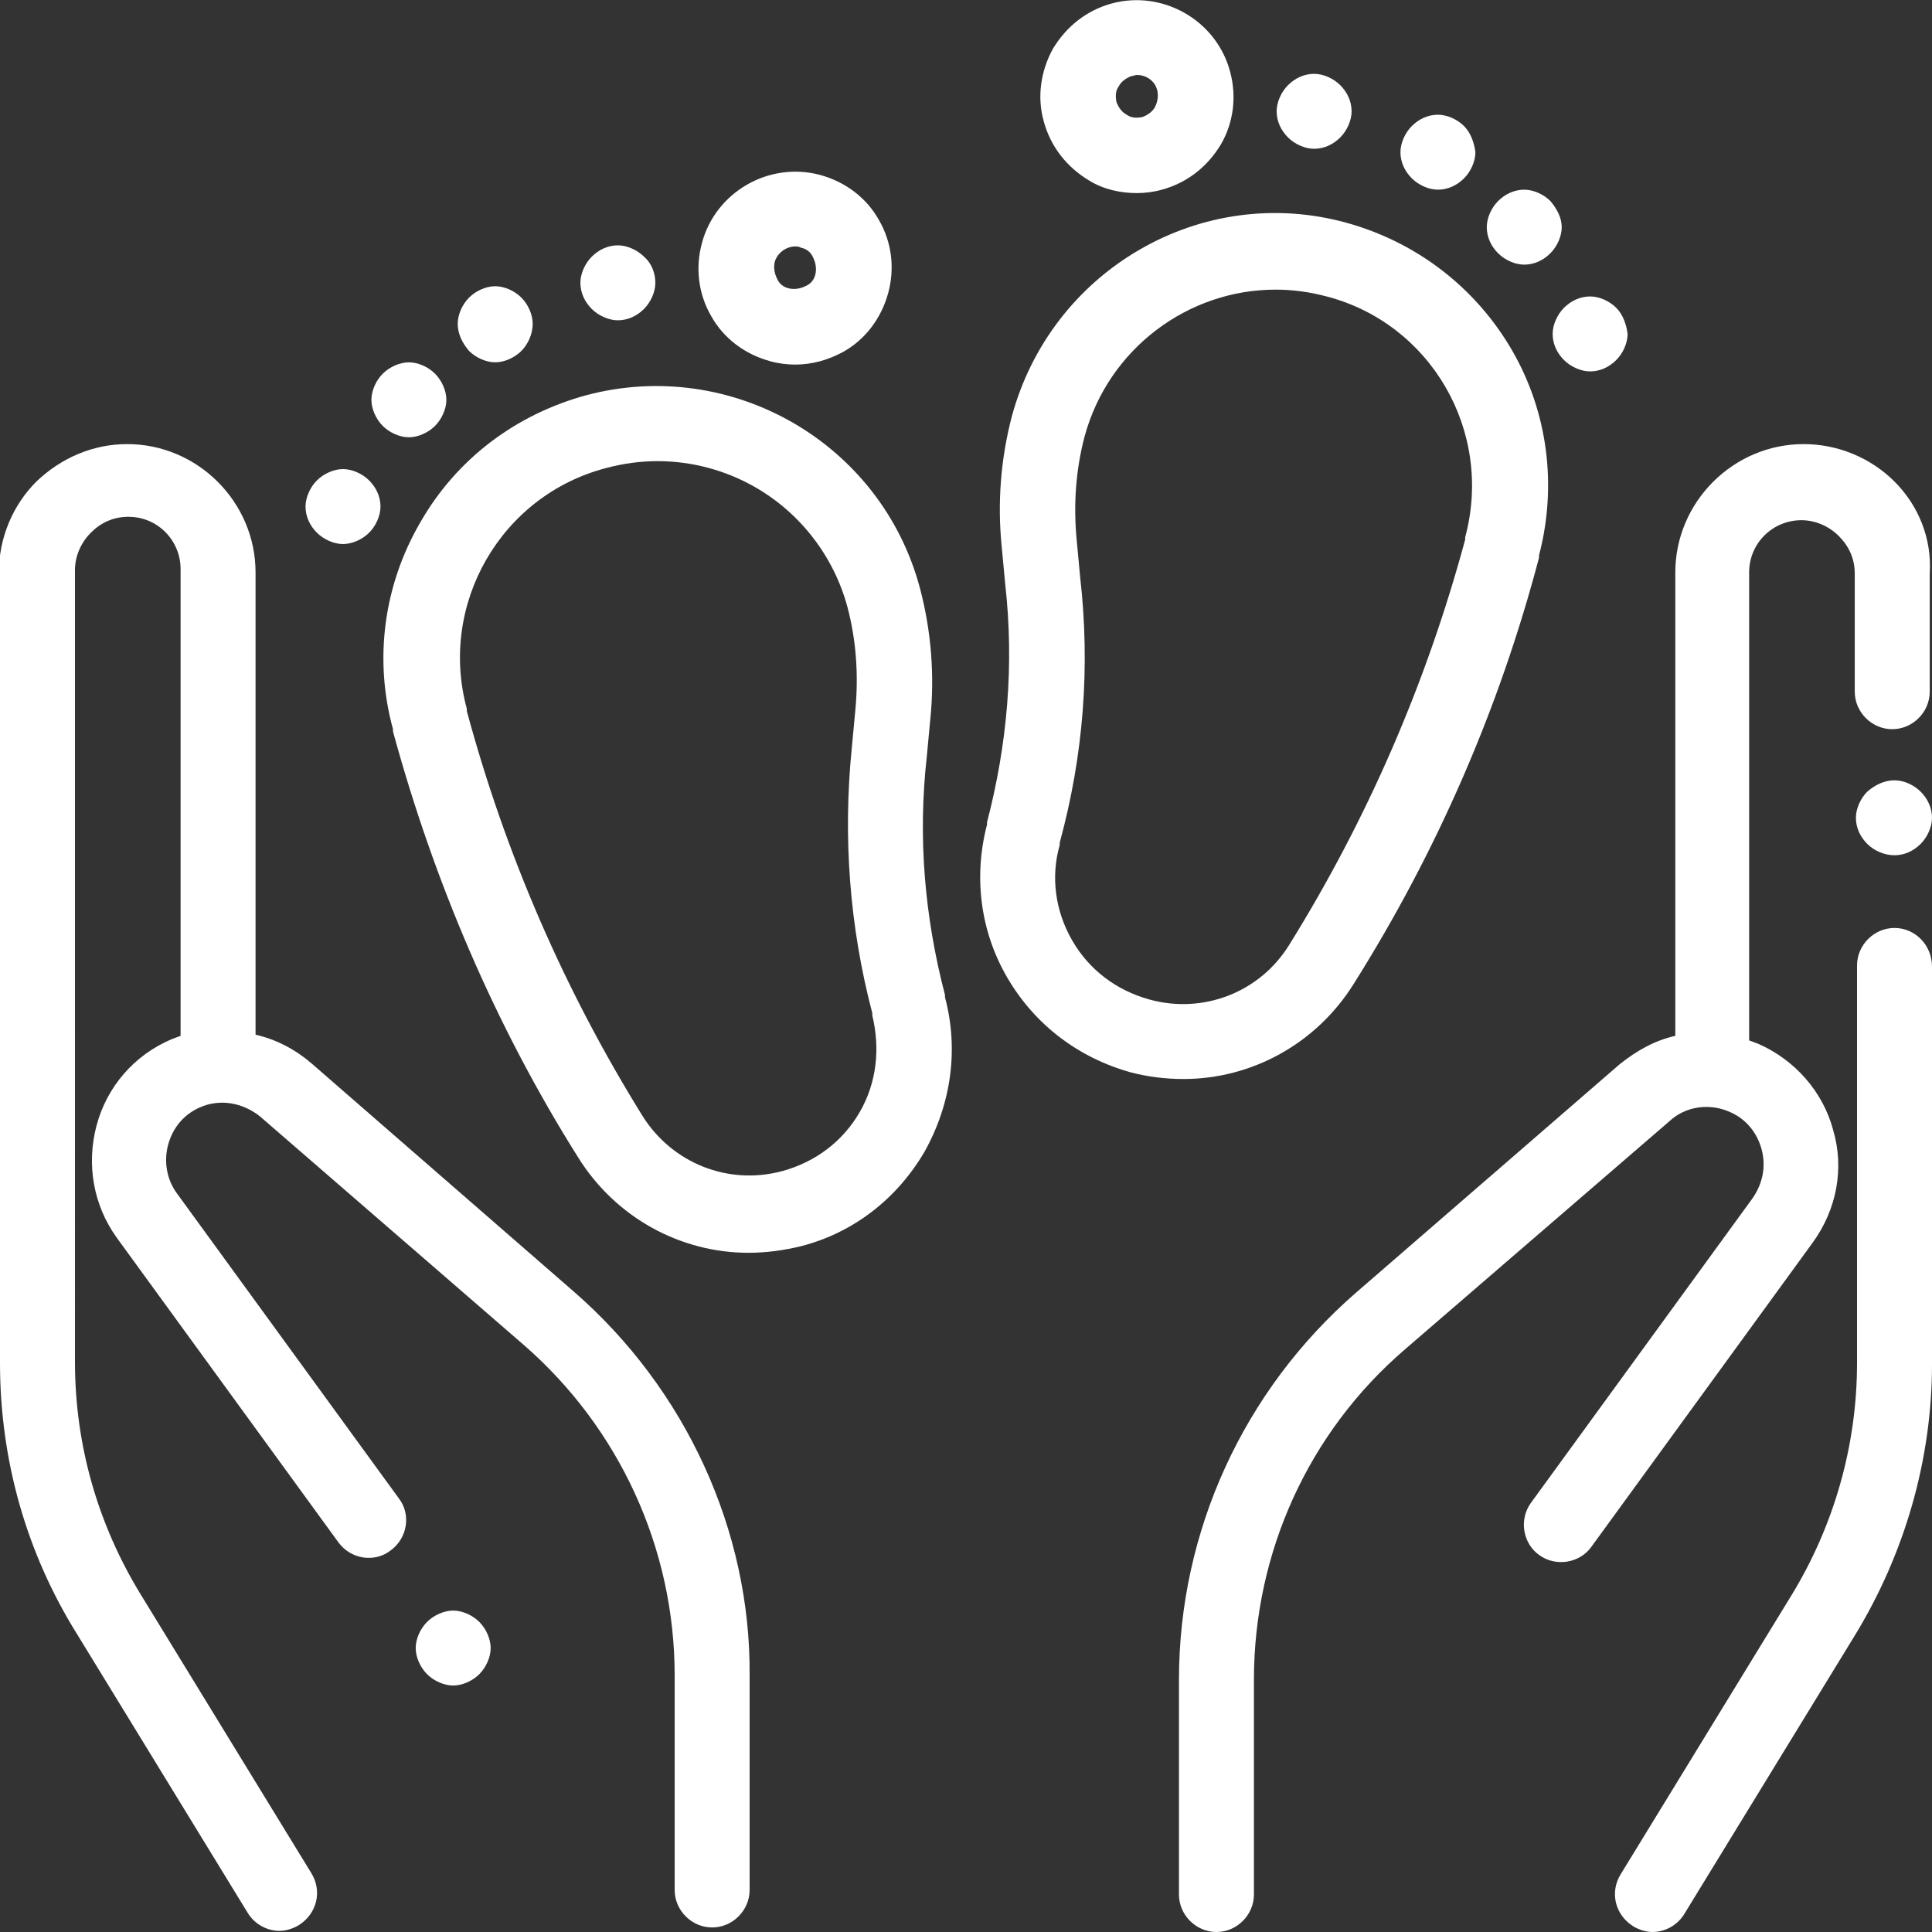
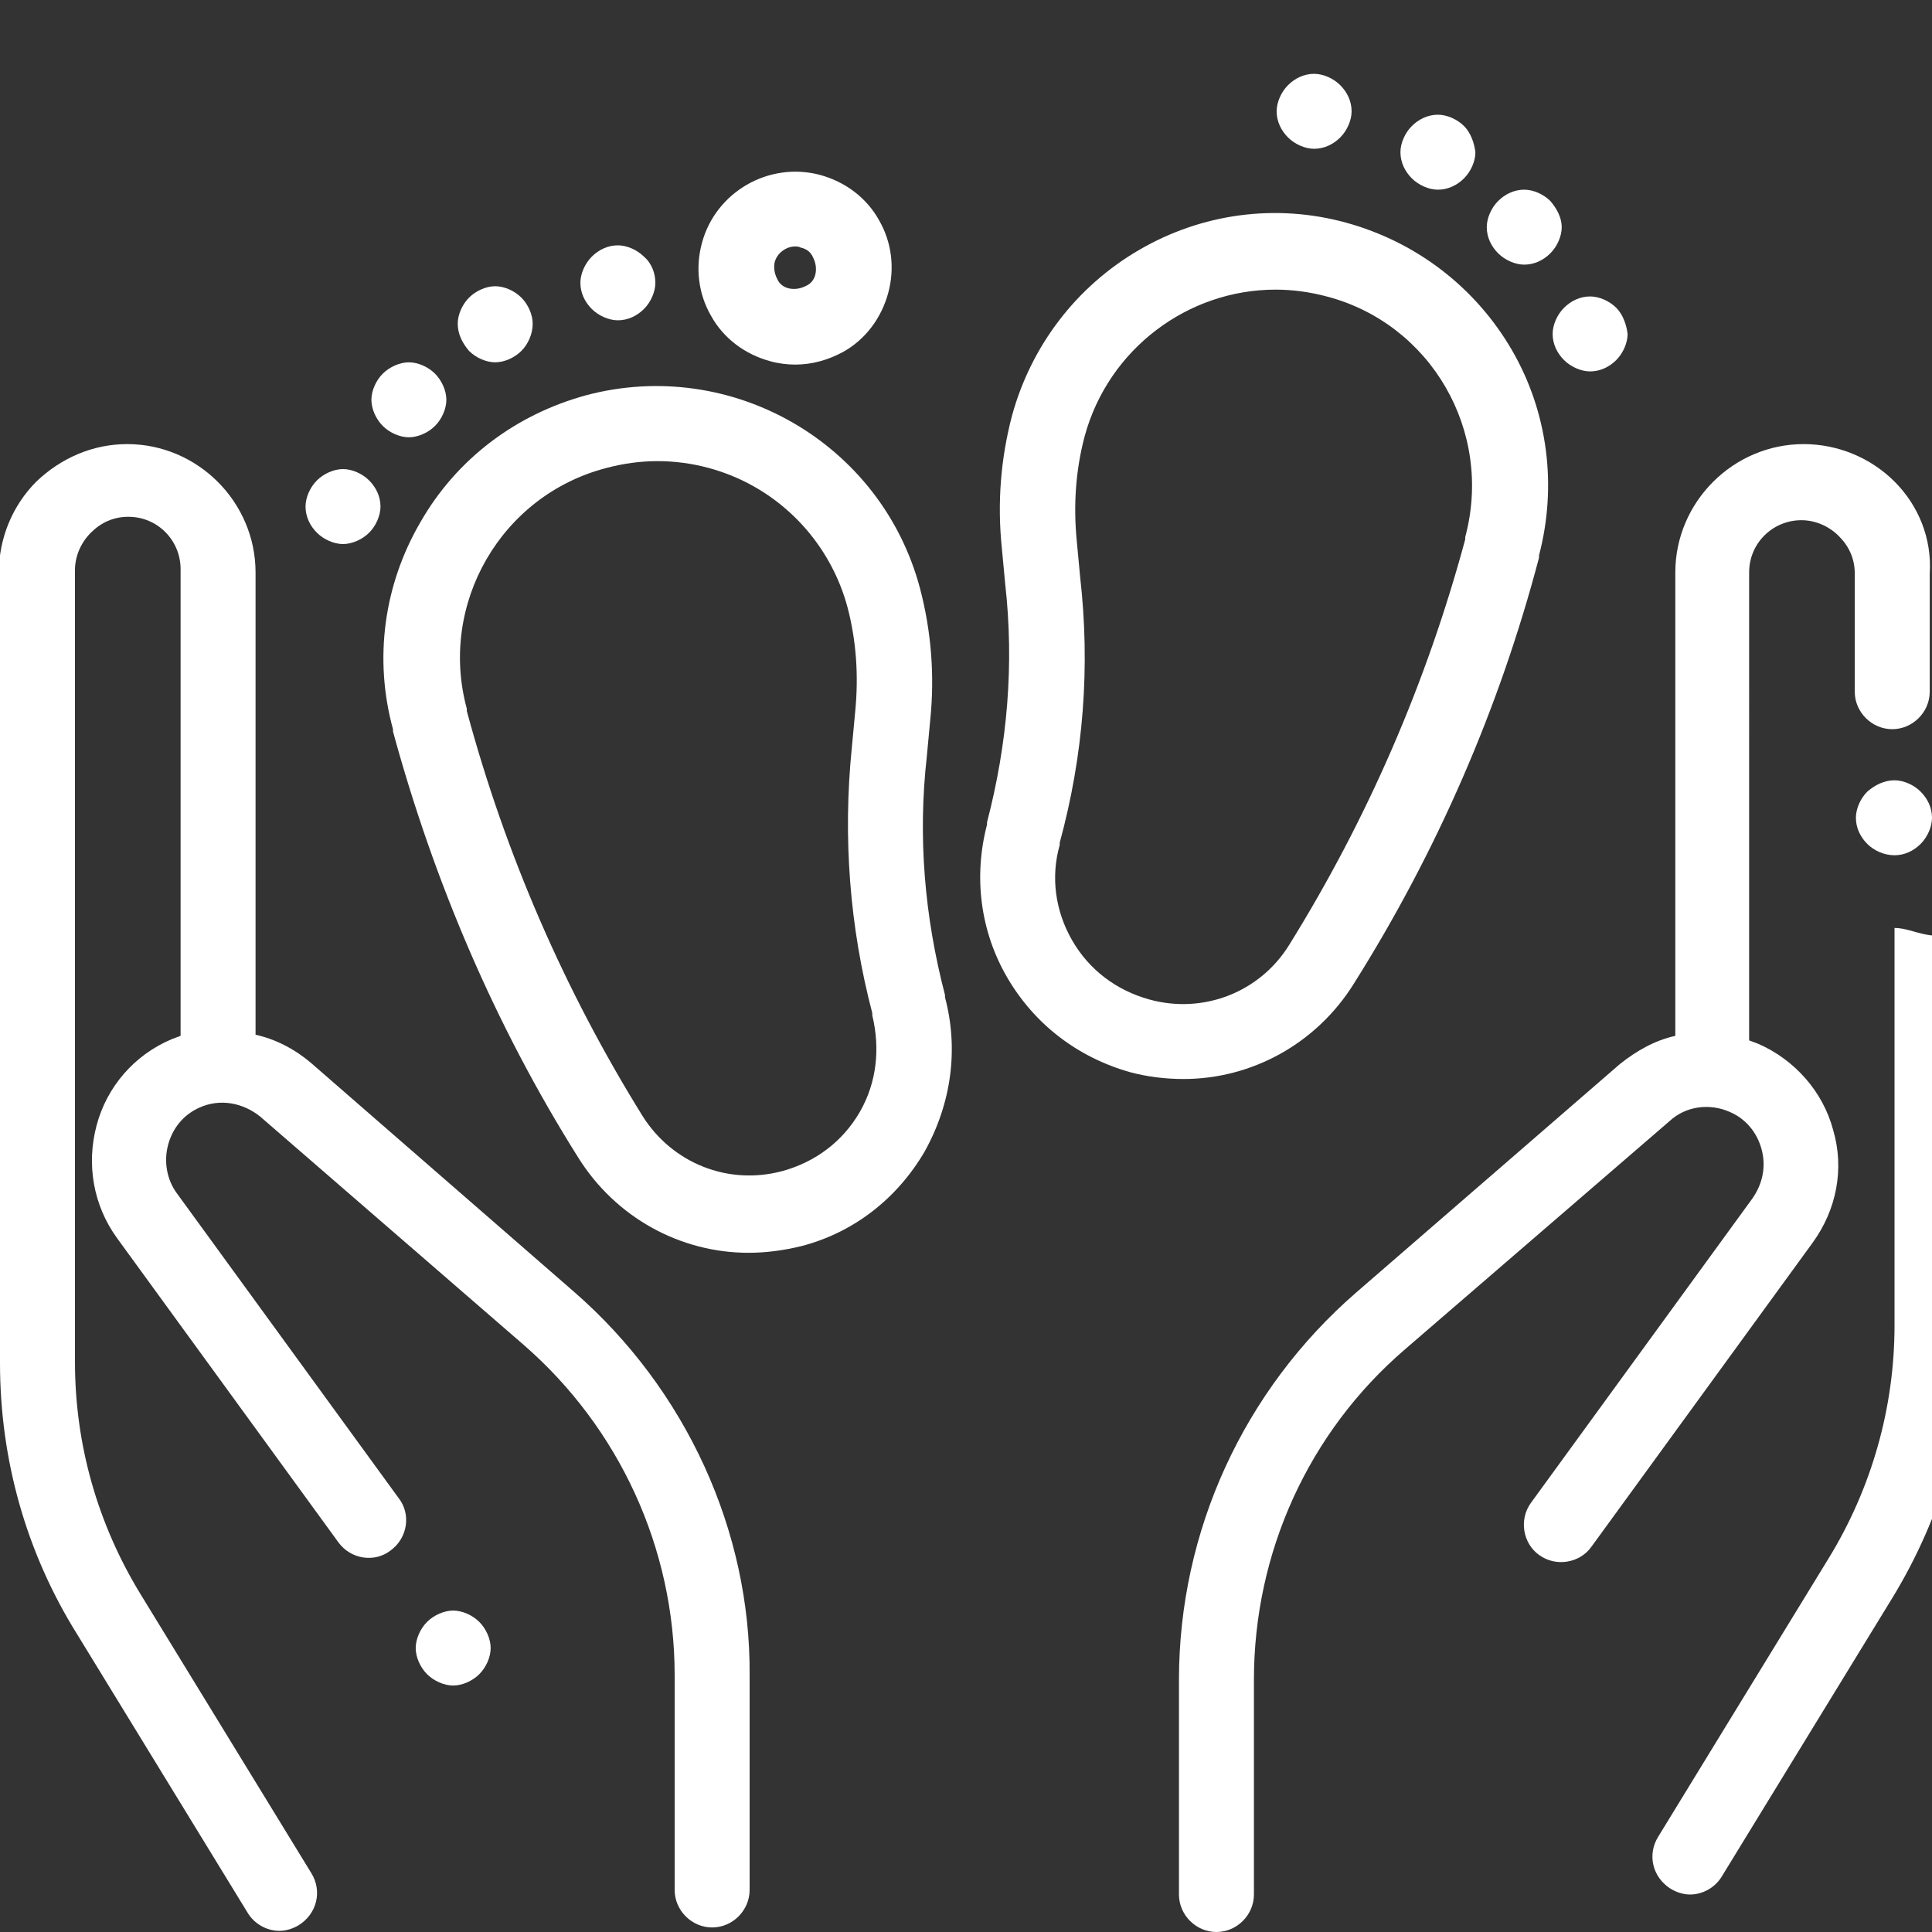
<svg xmlns="http://www.w3.org/2000/svg" version="1.1" id="Capa_1" x="0px" y="0px" viewBox="0 0 170.1 170.1" style="enable-background:new 0 0 170.1 170.1;" xml:space="preserve">
  <rect x="0" y="0" width="170.1" height="170.1" fill="#333333" stroke="none" />
  <style type="text/css">
	.st0{fill:#FFFFFF;}
</style>
  <g>
    <g>
      <path class="st0" d="M166.8,42.4c-2.1-2.1-5-3.3-8-3.3c-6.2,0-11.3,5.1-11.3,11.3v40.8c-1.8,0.4-3.4,1.3-4.9,2.5l-23.2,20.1    c-9.9,8.6-15.6,21-15.6,34.1v18.9c0,1.8,1.5,3.3,3.3,3.3s3.3-1.5,3.3-3.3v-18.9c0-11.2,4.8-21.8,13.3-29.1L147,98.7    c1.4-1.3,3.5-1.6,5.3-0.8c1.4,0.6,2.4,1.8,2.8,3.3c0.4,1.5,0.1,3-0.8,4.3l-19.5,26.8c-1.1,1.5-0.7,3.6,0.7,4.6    c1.5,1.1,3.6,0.7,4.6-0.7l19.5-26.8c2.1-2.9,2.8-6.5,1.8-9.9c-0.9-3.4-3.4-6.2-6.6-7.6c-0.3-0.1-0.5-0.2-0.8-0.3V50.4    c0-2.6,2.1-4.6,4.6-4.6c1.2,0,2.4,0.5,3.3,1.4c0.9,0.9,1.4,2,1.4,3.3v10.4c0,1.8,1.5,3.3,3.3,3.3s3.3-1.5,3.3-3.3V50.5    C170.1,47.4,168.9,44.5,166.8,42.4z" />
    </g>
  </g>
  <g>
    <g>
-       <path class="st0" d="M166.8,81.7c-1.8,0-3.3,1.5-3.3,3.3v35c0,7.2-2,14.3-5.8,20.5l-15,24.5c-1,1.6-0.5,3.6,1.1,4.6    c0.5,0.3,1.1,0.5,1.7,0.5c1.1,0,2.2-0.6,2.8-1.6l15-24.5c4.4-7.2,6.8-15.5,6.8-23.9v-35C170.1,83.2,168.6,81.7,166.8,81.7z" />
+       <path class="st0" d="M166.8,81.7v35c0,7.2-2,14.3-5.8,20.5l-15,24.5c-1,1.6-0.5,3.6,1.1,4.6    c0.5,0.3,1.1,0.5,1.7,0.5c1.1,0,2.2-0.6,2.8-1.6l15-24.5c4.4-7.2,6.8-15.5,6.8-23.9v-35C170.1,83.2,168.6,81.7,166.8,81.7z" />
    </g>
  </g>
  <g>
    <g>
      <path class="st0" d="M169.1,69.7c-0.6-0.6-1.5-1-2.3-1c-0.9,0-1.7,0.4-2.4,1c-0.6,0.6-1,1.5-1,2.3c0,0.9,0.4,1.7,1,2.3    c0.6,0.6,1.5,1,2.4,1s1.7-0.4,2.3-1s1-1.5,1-2.3C170.1,71.1,169.7,70.3,169.1,69.7z" />
    </g>
  </g>
  <g>
    <g>
      <path class="st0" d="M50.5,113.7L27.4,93.6c-1.4-1.2-3.1-2.1-4.9-2.5V50.4c0-6.2-5.1-11.3-11.3-11.3c-3,0-5.8,1.2-8,3.3    c-2.1,2.1-3.3,5-3.3,8L0,120c0,8.5,2.3,16.7,6.8,23.9l15,24.5c0.6,1,1.7,1.6,2.8,1.6c0.6,0,1.2-0.2,1.7-0.5c1.6-1,2.1-3,1.1-4.6    l-15-24.5c-3.8-6.2-5.8-13.2-5.8-20.5V50.2c0-1.2,0.5-2.4,1.4-3.3c0.9-0.9,2-1.4,3.3-1.4c2.6,0,4.6,2.1,4.6,4.6v41.1    c-0.3,0.1-0.5,0.2-0.8,0.3c-3.3,1.4-5.7,4.2-6.6,7.6s-0.3,7,1.8,9.9l19.5,26.8c1.1,1.5,3.2,1.8,4.6,0.7c1.5-1.1,1.8-3.2,0.7-4.6    l-19.5-26.8c-0.9-1.2-1.2-2.8-0.8-4.3s1.4-2.7,2.8-3.3c1.8-0.8,3.8-0.4,5.3,0.8l23.2,20.1c8.4,7.3,13.3,17.9,13.3,29.1v18.9    c0,1.8,1.5,3.3,3.3,3.3c1.8,0,3.3-1.5,3.3-3.3v-18.9C66.1,134.8,60.4,122.3,50.5,113.7z" />
    </g>
  </g>
  <g>
    <g>
      <path class="st0" d="M133.1,30.8c-3.2-5.5-8.4-9.5-14.6-11.2s-12.7-0.8-18.2,2.4c-5.5,3.2-9.5,8.4-11.2,14.6    c-1,3.8-1.3,7.7-0.9,11.6l0.3,3.2c0.8,7.1,0.2,14.1-1.6,21v0.2c-1.2,4.6-0.6,9.4,1.8,13.5s6.2,7,10.8,8.3c1.5,0.4,3.1,0.6,4.7,0.6    c6,0,11.7-3.1,15-8.4c7.3-11.6,12.8-24.2,16.3-37.5v-0.2C137.1,42.8,136.3,36.3,133.1,30.8z M129,47.3v0.2    c-3.4,12.6-8.6,24.6-15.5,35.7c-2.6,4.2-7.6,6.1-12.3,4.8c-2.9-0.8-5.3-2.6-6.8-5.2s-1.9-5.6-1.1-8.4v-0.2    c2.1-7.7,2.7-15.5,1.8-23.4l-0.3-3.2c-0.3-3.1-0.1-6.2,0.7-9.2c2.1-7.7,9.1-12.9,16.8-12.9c1.5,0,3,0.2,4.5,0.6    C126,28.5,131.5,38,129,47.3z" />
    </g>
  </g>
  <g>
    <g>
      <path class="st0" d="M118,7.5c-0.6-0.6-1.5-1-2.3-1c-0.9,0-1.7,0.4-2.3,1c-0.6,0.6-1,1.5-1,2.3c0,0.9,0.4,1.7,1,2.3s1.5,1,2.3,1    c0.9,0,1.7-0.4,2.3-1c0.6-0.6,1-1.5,1-2.3C119,8.9,118.6,8.1,118,7.5z" />
    </g>
  </g>
  <g>
    <g>
      <path class="st0" d="M128.9,11.1c-0.6-0.6-1.5-1-2.3-1c-0.9,0-1.7,0.4-2.3,1c-0.6,0.6-1,1.5-1,2.3c0,0.9,0.4,1.7,1,2.3    s1.5,1,2.3,1c0.9,0,1.7-0.4,2.3-1s1-1.5,1-2.3C129.8,12.6,129.5,11.7,128.9,11.1z" />
    </g>
  </g>
  <g>
    <g>
      <path class="st0" d="M136.5,17.7c-0.6-0.6-1.5-1-2.3-1c-0.9,0-1.7,0.4-2.3,1s-1,1.5-1,2.3c0,0.9,0.4,1.7,1,2.3s1.5,1,2.3,1    c0.9,0,1.7-0.4,2.3-1s1-1.5,1-2.3S137.1,18.4,136.5,17.7z" />
    </g>
  </g>
  <g>
    <g>
      <path class="st0" d="M142.3,27.1c-0.6-0.6-1.5-1-2.3-1c-0.9,0-1.7,0.4-2.3,1s-1,1.5-1,2.3c0,0.9,0.4,1.7,1,2.3    c0.6,0.6,1.5,1,2.3,1c0.9,0,1.7-0.4,2.3-1c0.6-0.6,1-1.5,1-2.3C143.2,28.6,142.9,27.7,142.3,27.1z" />
    </g>
  </g>
  <g>
    <g>
-       <path class="st0" d="M108.3,6.3c-1.2-4.5-5.9-7.2-10.4-6c-2.2,0.6-4,2-5.2,4c-1.1,2-1.4,4.3-0.8,6.4c0.6,2.2,2,4,4,5.2    c1.3,0.8,2.8,1.1,4.2,1.1c0.7,0,1.5-0.1,2.2-0.3c2.2-0.6,4-2,5.2-4C108.6,10.8,108.9,8.5,108.3,6.3z M101.7,9.4    c-0.2,0.4-0.6,0.7-1.1,0.9c-0.5,0.1-1,0.1-1.4-0.2c-0.4-0.2-0.7-0.6-0.9-1.1c-0.1-0.5-0.1-1,0.2-1.4c0.2-0.4,0.6-0.7,1.1-0.9    c0.2,0,0.3-0.1,0.5-0.1c0.8,0,1.6,0.5,1.8,1.4C102,8.5,101.9,9,101.7,9.4z" />
-     </g>
+       </g>
  </g>
  <g>
    <g>
      <path class="st0" d="M83.2,87.8v-0.2c-1.8-6.9-2.4-13.9-1.6-21l0.3-3.2c0.4-3.9,0.1-7.8-0.9-11.6c-3.4-12.8-16.6-20.4-29.4-17    C45.4,36.5,40.2,40.4,37,46c-3.2,5.5-4.1,12-2.4,18.2v0.2c3.6,13.2,9,25.9,16.3,37.5c3.3,5.3,9,8.4,15,8.4c1.5,0,3.1-0.2,4.7-0.6    c4.6-1.2,8.4-4.2,10.8-8.3C83.8,97.1,84.4,92.3,83.2,87.8z M75.7,97.9c-1.5,2.6-3.9,4.4-6.8,5.2c-4.8,1.3-9.7-0.7-12.3-4.8    c-6.9-11.1-12.1-23.1-15.5-35.7v-0.2c-2.5-9.2,3-18.8,12.3-21.2c1.5-0.4,3-0.6,4.5-0.6c3,0,6,0.8,8.6,2.3c4,2.3,6.9,6.1,8.1,10.5    c0.8,3,1,6.1,0.7,9.2L75,65.8c-0.8,7.9-0.2,15.8,1.8,23.4v0.2C77.5,92.3,77.2,95.3,75.7,97.9z" />
    </g>
  </g>
  <g>
    <g>
      <path class="st0" d="M56.7,22.6c-0.6-0.6-1.5-1-2.3-1c-0.9,0-1.7,0.4-2.3,1s-1,1.5-1,2.3c0,0.9,0.4,1.7,1,2.3c0.6,0.6,1.5,1,2.3,1    c0.9,0,1.7-0.4,2.3-1s1-1.5,1-2.3S57.4,23.2,56.7,22.6z" />
    </g>
  </g>
  <g>
    <g>
      <path class="st0" d="M45.9,26.2c-0.6-0.6-1.5-1-2.3-1s-1.7,0.4-2.3,1s-1,1.5-1,2.3c0,0.9,0.4,1.7,1,2.4c0.6,0.6,1.5,1,2.3,1    s1.7-0.4,2.3-1s1-1.5,1-2.4C46.9,27.7,46.5,26.8,45.9,26.2z" />
    </g>
  </g>
  <g>
    <g>
      <path class="st0" d="M38.3,32.9c-0.6-0.6-1.5-1-2.3-1s-1.7,0.4-2.3,1s-1,1.5-1,2.3s0.4,1.7,1,2.3s1.5,1,2.3,1s1.7-0.4,2.3-1    s1-1.5,1-2.3S38.9,33.5,38.3,32.9z" />
    </g>
  </g>
  <g>
    <g>
      <path class="st0" d="M32.5,42.3c-0.6-0.6-1.5-1-2.3-1s-1.7,0.4-2.3,1c-0.6,0.6-1,1.5-1,2.3c0,0.9,0.4,1.7,1,2.3s1.5,1,2.3,1    s1.7-0.4,2.3-1s1-1.5,1-2.3C33.5,43.7,33.1,42.9,32.5,42.3z" />
    </g>
  </g>
  <g>
    <g>
      <path class="st0" d="M77.4,19.4c-1.1-2-3-3.4-5.2-4c-4.5-1.2-9.2,1.5-10.4,6c-0.6,2.2-0.3,4.5,0.8,6.4c1.1,2,3,3.4,5.2,4    c0.7,0.2,1.5,0.3,2.2,0.3c1.5,0,2.9-0.4,4.2-1.1c2-1.1,3.4-3,4-5.2C78.8,23.6,78.5,21.3,77.4,19.4z M71.8,24.1    c-0.1,0.5-0.4,0.9-0.9,1.1c-0.4,0.2-0.9,0.3-1.4,0.2c-0.5-0.1-0.9-0.4-1.1-0.9c-0.2-0.4-0.3-0.9-0.2-1.4c0.2-0.8,1-1.4,1.8-1.4    c0.2,0,0.3,0,0.5,0.1c0.5,0.1,0.9,0.4,1.1,0.9C71.8,23.1,71.9,23.6,71.8,24.1z" />
    </g>
  </g>
  <g>
    <g>
      <path class="st0" d="M42.2,142.8c-0.6-0.6-1.5-1-2.3-1s-1.7,0.4-2.3,1s-1,1.5-1,2.3s0.4,1.7,1,2.3s1.5,1,2.3,1s1.7-0.4,2.3-1    s1-1.5,1-2.3S42.8,143.4,42.2,142.8z" />
    </g>
  </g>
</svg>